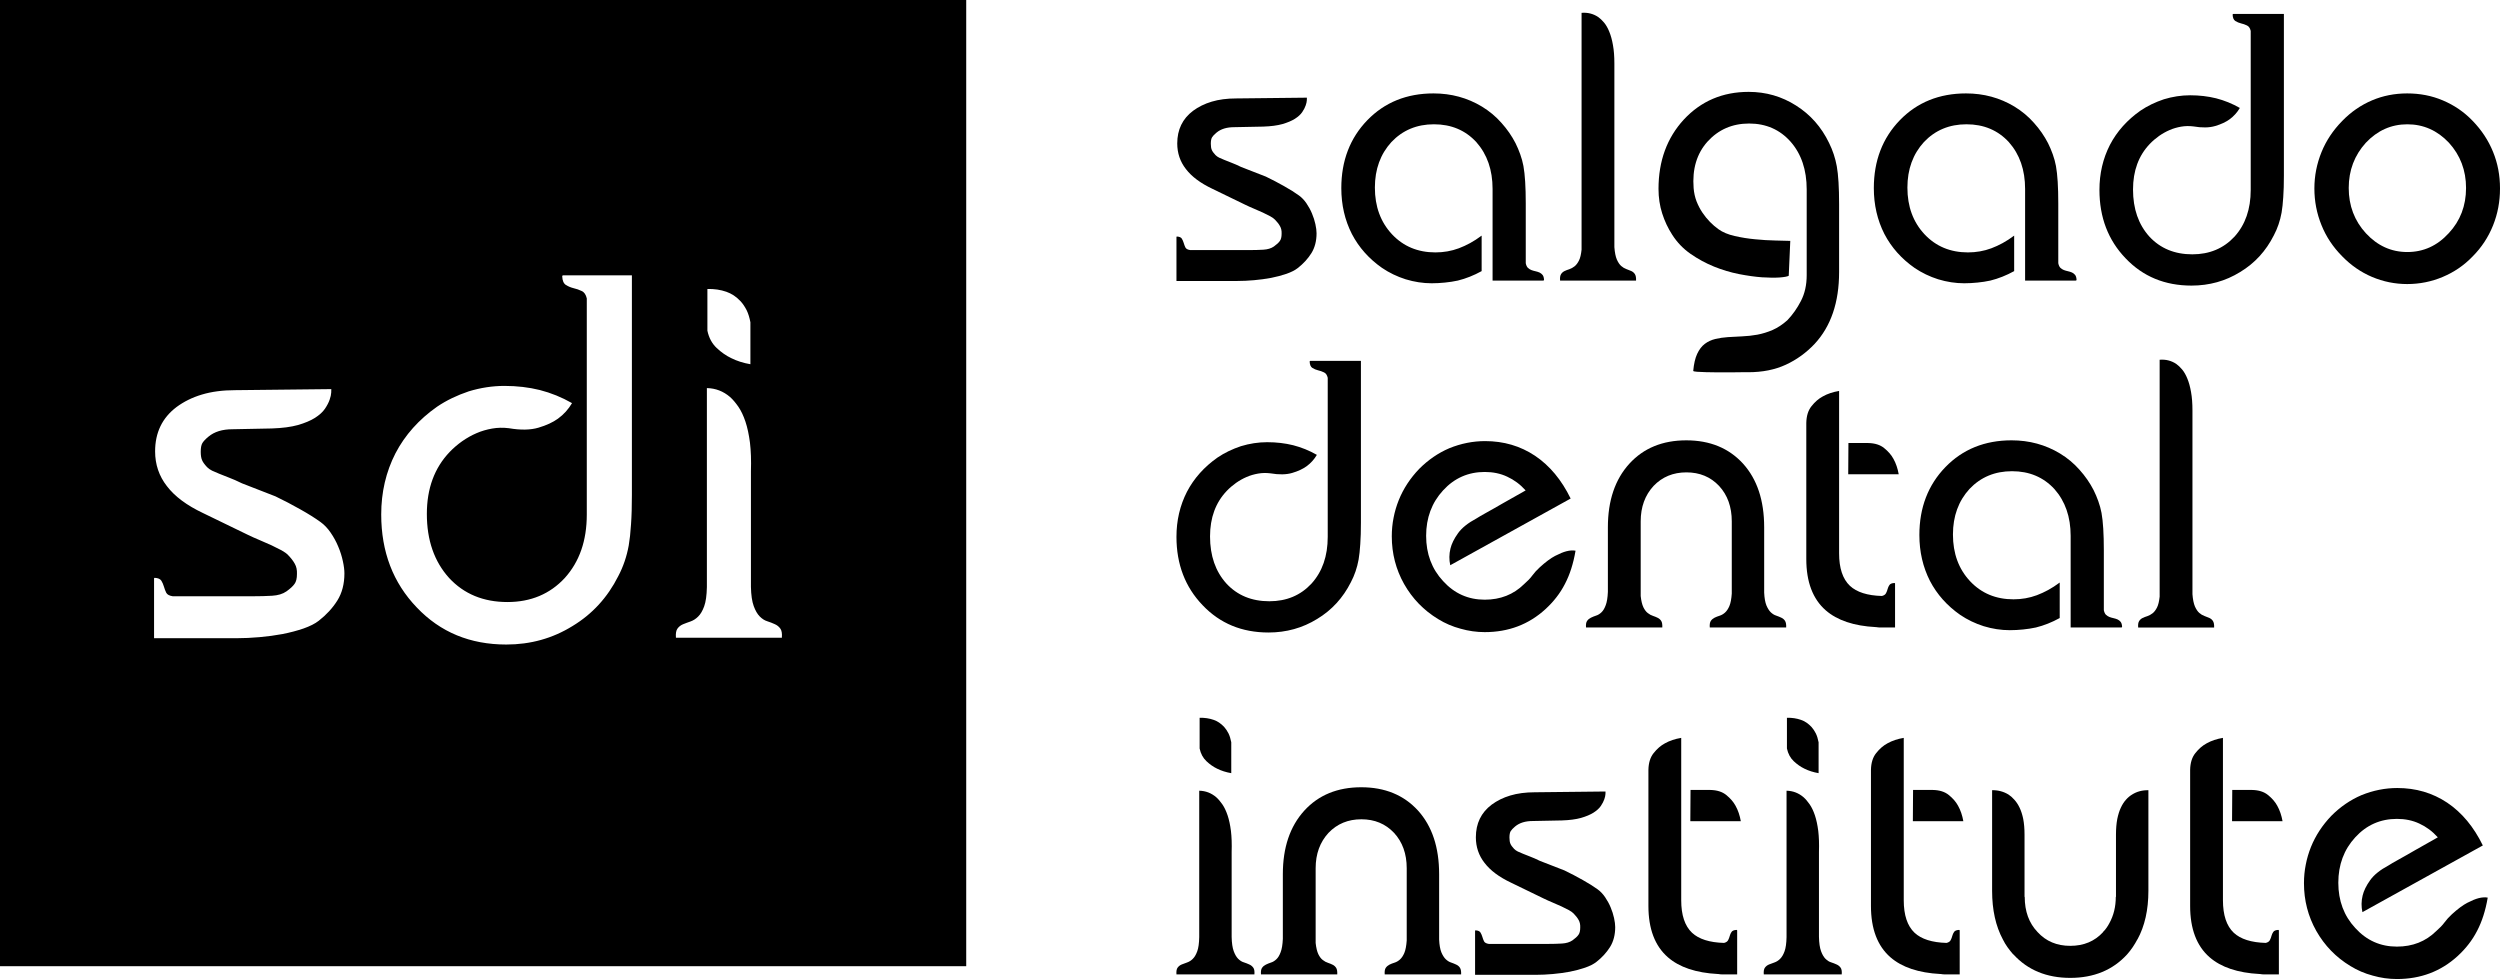
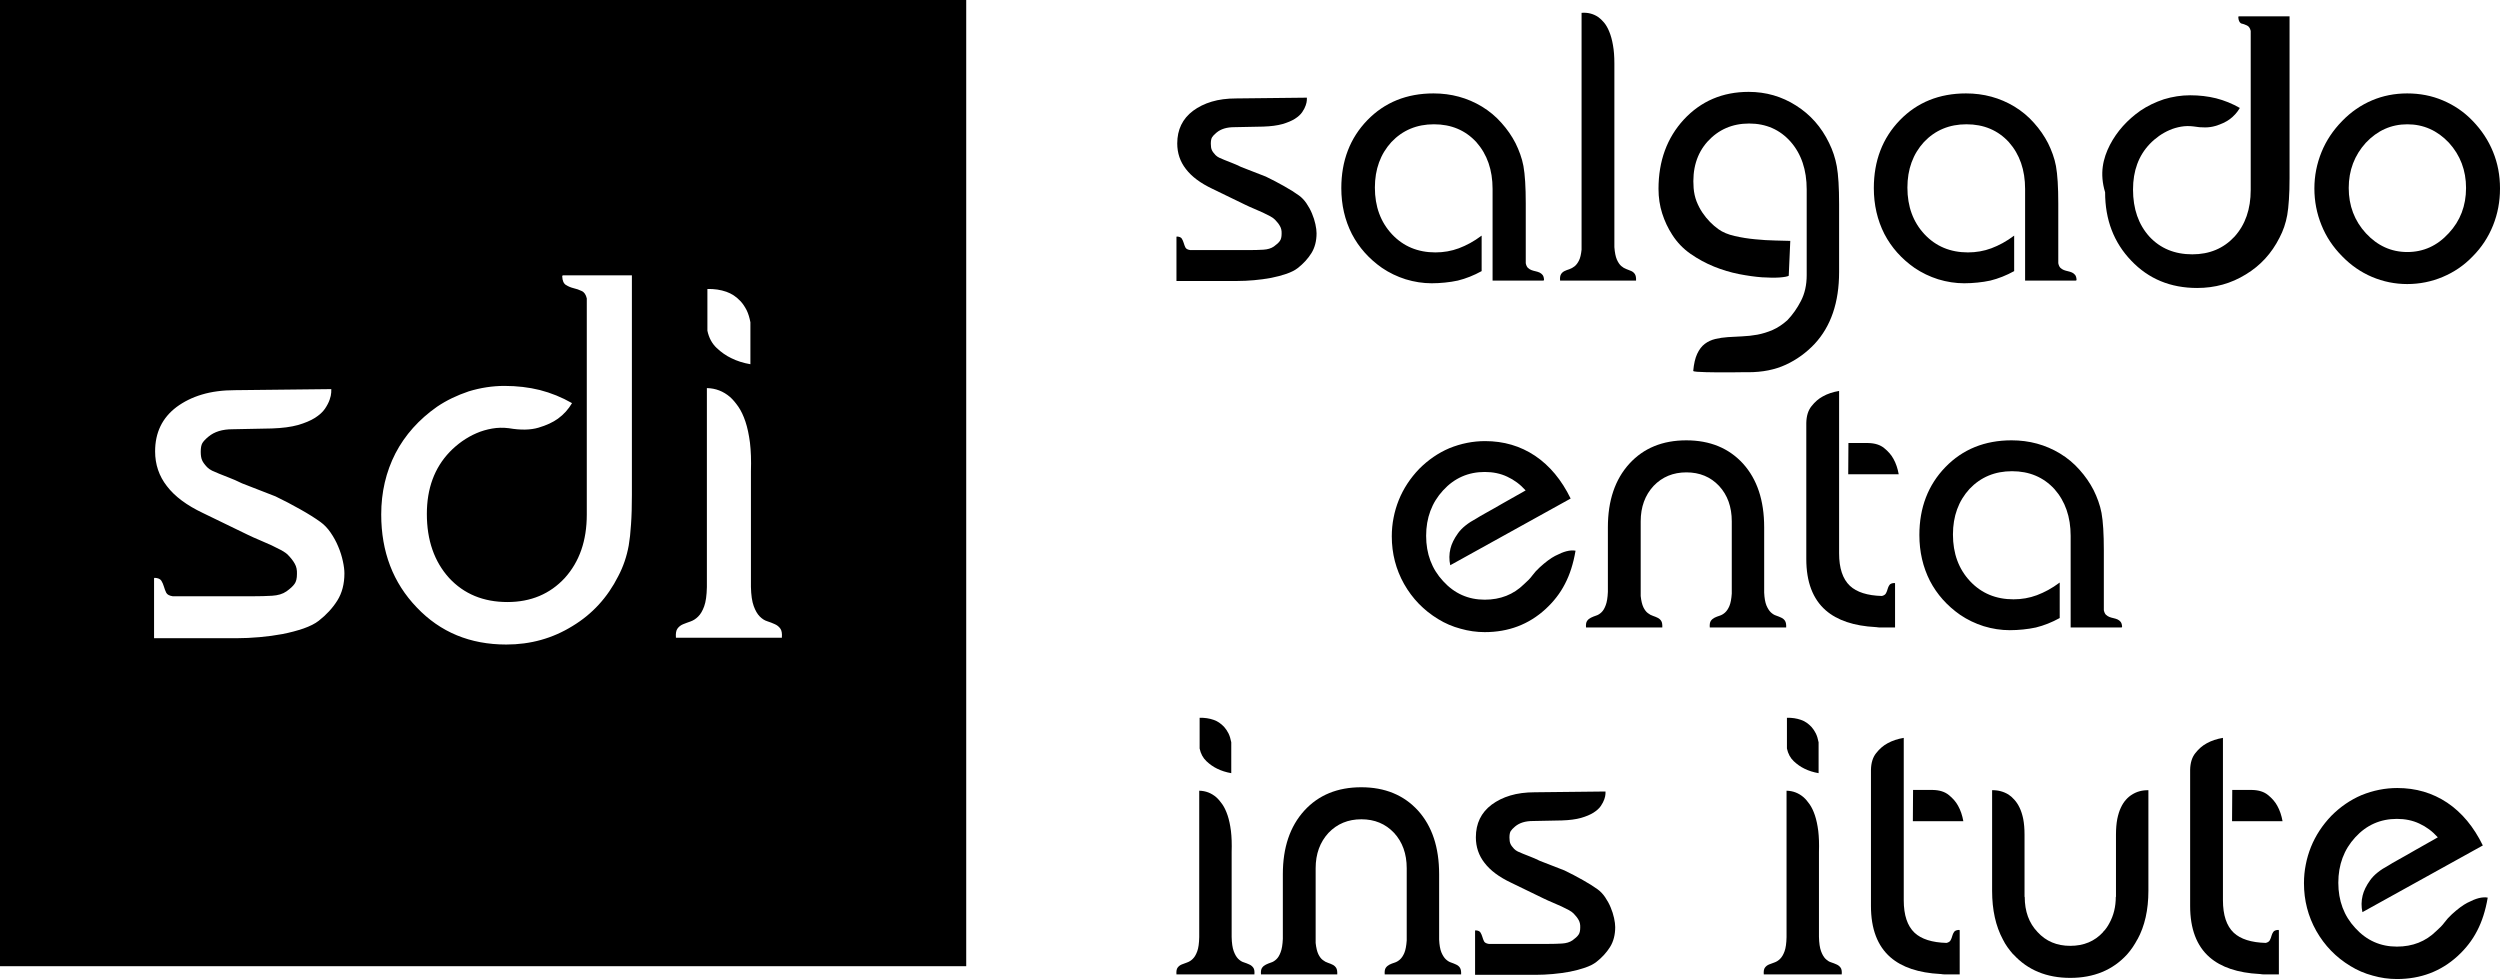
<svg xmlns="http://www.w3.org/2000/svg" version="1.1" id="Capa_1" x="0px" y="0px" width="320px" height="125.316px" viewBox="0 0 320 125.316" enable-background="new 0 0 320 125.316" xml:space="preserve">
  <g>
    <g>
      <path d="M150.587,35.964v-5.615c0-0.049,0.017-0.074,0.058-0.074c0.321,0.017,0.527,0.107,0.634,0.28    c0.098,0.165,0.181,0.354,0.238,0.551c0.058,0.206,0.131,0.395,0.214,0.568c0.091,0.181,0.296,0.288,0.617,0.337h7.525    c0.674,0,1.284-0.017,1.836-0.05c0.543-0.033,0.996-0.165,1.35-0.411c0.354-0.255,0.609-0.486,0.757-0.7    c0.156-0.206,0.231-0.519,0.231-0.938c0.016-0.371-0.049-0.691-0.206-0.963c-0.148-0.271-0.362-0.543-0.635-0.823    c-0.131-0.14-0.337-0.288-0.617-0.444c-0.28-0.148-0.593-0.305-0.938-0.47c-0.346-0.156-0.725-0.321-1.128-0.494    c-0.395-0.165-0.782-0.337-1.152-0.519l-4.173-2.025c-1.531-0.725-2.66-1.564-3.4-2.535c-0.741-0.947-1.111-2.042-1.111-3.277    c0-1.77,0.675-3.161,2.017-4.174c0.691-0.51,1.481-0.905,2.396-1.177c0.905-0.272,1.951-0.411,3.136-0.411l9.047-0.099    c0,0.033,0,0.14-0.008,0.321c-0.008,0.189-0.057,0.411-0.148,0.675s-0.239,0.552-0.444,0.856    c-0.206,0.305-0.527,0.592-0.939,0.856c-0.419,0.263-0.955,0.485-1.605,0.675c-0.65,0.181-1.466,0.288-2.454,0.321l-3.712,0.074    c-0.946,0-1.704,0.23-2.264,0.7c-0.271,0.222-0.461,0.428-0.568,0.601c-0.107,0.181-0.156,0.453-0.156,0.823    c0,0.338,0.041,0.601,0.123,0.783c0.074,0.189,0.239,0.411,0.478,0.666c0.131,0.132,0.288,0.239,0.469,0.33    c0.189,0.082,0.412,0.181,0.667,0.288c0.255,0.107,0.56,0.222,0.913,0.362c0.354,0.132,0.766,0.313,1.235,0.543l3.153,1.227    c0.806,0.387,1.588,0.799,2.346,1.227c0.749,0.42,1.392,0.823,1.901,1.194c0.354,0.255,0.675,0.593,0.956,1.004    c0.279,0.411,0.518,0.84,0.708,1.301c0.197,0.461,0.337,0.914,0.437,1.367c0.099,0.453,0.148,0.839,0.148,1.16    c0,0.997-0.223,1.853-0.667,2.561c-0.445,0.708-1.029,1.342-1.746,1.901c-0.354,0.28-0.839,0.519-1.441,0.733    c-0.601,0.206-1.259,0.379-1.958,0.518c-0.708,0.132-1.441,0.231-2.19,0.297c-0.75,0.066-1.449,0.099-2.107,0.099h-5.384H150.587z    " />
      <path d="M195.297,33.691c0.049,0.255,0.14,0.453,0.264,0.584c0.131,0.124,0.279,0.223,0.444,0.288    c0.173,0.066,0.346,0.115,0.535,0.156c0.182,0.042,0.354,0.091,0.519,0.165c0.156,0.074,0.288,0.181,0.395,0.313    c0.108,0.139,0.165,0.346,0.182,0.617c0,0.066-0.033,0.099-0.099,0.099h-6.462h-0.025V24.183c0-2.428-0.691-4.421-2.074-5.985    c-1.4-1.523-3.211-2.289-5.433-2.289c-2.19,0-4.001,0.758-5.434,2.264c-1.416,1.548-2.124,3.491-2.124,5.837    c0,2.428,0.733,4.42,2.198,5.985c1.449,1.54,3.301,2.313,5.548,2.313c1.045,0,2.05-0.173,2.997-0.527    c0.486-0.181,0.963-0.403,1.449-0.667c0.485-0.263,0.972-0.584,1.473-0.955v4.544c-0.996,0.551-2.017,0.955-3.045,1.21    c-0.527,0.116-1.079,0.198-1.639,0.255c-0.568,0.058-1.136,0.091-1.712,0.091c-1.111,0-2.223-0.173-3.334-0.511    c-1.095-0.346-2.091-0.832-2.997-1.44c-1.687-1.177-2.98-2.626-3.885-4.363c-0.898-1.77-1.35-3.721-1.35-5.861    c0-3.507,1.111-6.405,3.333-8.702c2.214-2.28,5.039-3.425,8.471-3.425c2.264,0,4.331,0.56,6.199,1.688    c0.931,0.568,1.77,1.259,2.494,2.083c0.733,0.814,1.334,1.688,1.803,2.601c0.222,0.453,0.428,0.923,0.601,1.417    c0.181,0.494,0.312,0.996,0.411,1.506c0.198,1.095,0.297,2.692,0.297,4.783V33.691z" />
      <path d="M206.641,31.642c0.05,0.675,0.156,1.202,0.313,1.573c0.165,0.37,0.346,0.642,0.56,0.832    c0.206,0.181,0.428,0.312,0.659,0.395c0.23,0.082,0.444,0.165,0.642,0.255c0.189,0.09,0.346,0.222,0.453,0.395    c0.115,0.182,0.164,0.453,0.147,0.823h-4.767c-0.609,0-1.201,0-1.778,0s-1.095,0-1.548,0c-0.461,0-0.839,0-1.136,0    c-0.297,0-0.461,0-0.495,0c-0.032-0.37,0.009-0.642,0.124-0.823c0.107-0.173,0.255-0.305,0.444-0.395    c0.181-0.09,0.387-0.165,0.618-0.239c0.222-0.074,0.444-0.198,0.659-0.362c0.222-0.173,0.403-0.42,0.568-0.741    c0.165-0.321,0.272-0.782,0.337-1.392V1.644c0.783-0.066,1.491,0.115,2.116,0.527c0.255,0.181,0.511,0.419,0.766,0.724    s0.478,0.7,0.667,1.169c0.197,0.477,0.354,1.045,0.469,1.712c0.123,0.667,0.181,1.458,0.181,2.354V31.642z" />
      <path d="M235.405,34.819c0,3.885-1.046,6.957-3.145,9.212c-1.062,1.12-2.28,2.008-3.672,2.651    c-1.383,0.642-2.988,0.963-4.815,0.963c-0.19,0-0.495,0-0.898,0c-0.411,0-0.872,0.008-1.383,0.017    c-0.51,0.008-1.045,0.008-1.597,0c-0.551-0.008-1.062-0.017-1.515-0.024c-0.461-0.008-0.84-0.025-1.145-0.05    c-0.305-0.024-0.469-0.057-0.502-0.107c0.083-0.906,0.247-1.63,0.502-2.181c0.264-0.561,0.585-0.988,0.98-1.284    c0.387-0.297,0.84-0.502,1.342-0.626c0.511-0.124,1.045-0.198,1.622-0.239c0.576-0.041,1.185-0.073,1.828-0.098    c0.642-0.025,1.292-0.099,1.934-0.214c0.651-0.124,1.301-0.321,1.952-0.601c0.65-0.288,1.275-0.7,1.885-1.244    c0.675-0.708,1.26-1.531,1.746-2.478c0.485-0.938,0.733-2.034,0.733-3.293V24.249c0-2.502-0.684-4.536-2.05-6.1    c-1.375-1.556-3.153-2.338-5.319-2.338c-2.148,0-3.927,0.774-5.326,2.313c-1.375,1.531-1.968,3.515-1.778,5.96    c0.048,0.592,0.172,1.152,0.37,1.68c0.206,0.518,0.453,1.004,0.749,1.44c0.297,0.445,0.626,0.848,0.98,1.21    s0.716,0.667,1.086,0.93c0.527,0.378,1.218,0.675,2.075,0.865c0.848,0.197,1.729,0.337,2.626,0.419    c0.896,0.091,1.753,0.14,2.568,0.156c0.815,0.017,1.448,0.034,1.918,0.05l-0.197,4.462c-0.156,0.099-0.544,0.172-1.169,0.222    c-0.618,0.041-1.375,0.033-2.264-0.024c-0.89-0.066-1.877-0.206-2.939-0.412c-1.07-0.214-2.131-0.527-3.185-0.955    c-1.054-0.428-2.059-0.972-3.005-1.63c-0.947-0.658-1.729-1.473-2.355-2.453c-0.543-0.84-0.971-1.745-1.284-2.733    c-0.312-0.979-0.469-2.025-0.469-3.128c0-3.573,1.079-6.528,3.243-8.883c2.198-2.362,4.964-3.54,8.299-3.54    c2.215,0,4.231,0.584,6.059,1.746c1.828,1.152,3.243,2.741,4.231,4.791c0.469,0.946,0.798,1.942,0.988,2.988    c0.197,1.095,0.296,2.708,0.296,4.849V34.819z" />
      <path d="M263.461,33.691c0.048,0.255,0.14,0.453,0.263,0.584c0.132,0.124,0.28,0.223,0.445,0.288    c0.172,0.066,0.346,0.115,0.535,0.156c0.181,0.042,0.354,0.091,0.519,0.165c0.156,0.074,0.288,0.181,0.395,0.313    c0.107,0.139,0.165,0.346,0.181,0.617c0,0.066-0.033,0.099-0.099,0.099h-6.462h-0.025V24.183c0-2.428-0.691-4.421-2.074-5.985    c-1.399-1.523-3.211-2.289-5.434-2.289c-2.189,0-4.001,0.758-5.433,2.264c-1.416,1.548-2.124,3.491-2.124,5.837    c0,2.428,0.732,4.42,2.197,5.985c1.449,1.54,3.302,2.313,5.549,2.313c1.046,0,2.05-0.173,2.997-0.527    c0.486-0.181,0.963-0.403,1.449-0.667c0.485-0.263,0.971-0.584,1.473-0.955v4.544c-0.996,0.551-2.017,0.955-3.046,1.21    c-0.526,0.116-1.078,0.198-1.638,0.255c-0.568,0.058-1.136,0.091-1.712,0.091c-1.112,0-2.223-0.173-3.335-0.511    c-1.094-0.346-2.09-0.832-2.996-1.44c-1.688-1.177-2.98-2.626-3.886-4.363c-0.897-1.77-1.35-3.721-1.35-5.861    c0-3.507,1.111-6.405,3.333-8.702c2.215-2.28,5.039-3.425,8.471-3.425c2.264,0,4.33,0.56,6.199,1.688    c0.93,0.568,1.77,1.259,2.494,2.083c0.733,0.814,1.333,1.688,1.803,2.601c0.223,0.453,0.428,0.923,0.602,1.417    c0.181,0.494,0.312,0.996,0.411,1.506c0.198,1.095,0.297,2.692,0.297,4.783V33.691z" />
-       <path d="M270.071,18.544c0.897-1.721,2.206-3.186,3.918-4.388c0.889-0.601,1.885-1.078,2.989-1.449    c1.111-0.337,2.231-0.511,3.358-0.511c1.186,0,2.297,0.132,3.326,0.387c1.062,0.272,2.075,0.684,3.038,1.235    c-0.337,0.576-0.782,1.07-1.326,1.465c-0.469,0.337-1.078,0.625-1.835,0.848c-0.749,0.223-1.688,0.239-2.791,0.049    c-0.535-0.065-1.054-0.057-1.573,0.033c-0.511,0.09-1.004,0.23-1.473,0.437c-0.461,0.197-0.914,0.452-1.35,0.757    c-0.428,0.305-0.824,0.643-1.177,1.013c-1.433,1.498-2.148,3.441-2.148,5.836c0,2.478,0.699,4.486,2.099,6.034    c1.399,1.506,3.227,2.264,5.491,2.264c2.206,0,4.001-0.758,5.4-2.264c1.383-1.531,2.074-3.515,2.074-5.977V3.957    c-0.083-0.354-0.239-0.593-0.486-0.7c-0.238-0.116-0.493-0.206-0.757-0.264c-0.263-0.066-0.502-0.165-0.725-0.305    c-0.214-0.14-0.329-0.403-0.346-0.806c0-0.066,0.033-0.1,0.09-0.1h6.471v3.162v17.527c0,1.062-0.024,1.983-0.082,2.774    c-0.05,0.79-0.124,1.449-0.214,1.976c-0.189,1.045-0.519,2.008-0.988,2.897c-1.013,2.009-2.445,3.573-4.313,4.701    c-1.877,1.161-3.952,1.737-6.232,1.737c-3.408,0-6.215-1.161-8.43-3.49c-2.231-2.321-3.35-5.235-3.35-8.759    C268.729,22.216,269.174,20.297,270.071,18.544" />
+       <path d="M270.071,18.544c0.897-1.721,2.206-3.186,3.918-4.388c0.889-0.601,1.885-1.078,2.989-1.449    c1.111-0.337,2.231-0.511,3.358-0.511c1.186,0,2.297,0.132,3.326,0.387c1.062,0.272,2.075,0.684,3.038,1.235    c-0.337,0.576-0.782,1.07-1.326,1.465c-0.469,0.337-1.078,0.625-1.835,0.848c-0.749,0.223-1.688,0.239-2.791,0.049    c-0.535-0.065-1.054-0.057-1.573,0.033c-0.511,0.09-1.004,0.23-1.473,0.437c-0.461,0.197-0.914,0.452-1.35,0.757    c-0.428,0.305-0.824,0.643-1.177,1.013c-1.433,1.498-2.148,3.441-2.148,5.836c0,2.478,0.699,4.486,2.099,6.034    c1.399,1.506,3.227,2.264,5.491,2.264c2.206,0,4.001-0.758,5.4-2.264c1.383-1.531,2.074-3.515,2.074-5.977V3.957    c-0.083-0.354-0.239-0.593-0.486-0.7c-0.238-0.116-0.493-0.206-0.757-0.264c-0.214-0.14-0.329-0.403-0.346-0.806c0-0.066,0.033-0.1,0.09-0.1h6.471v3.162v17.527c0,1.062-0.024,1.983-0.082,2.774    c-0.05,0.79-0.124,1.449-0.214,1.976c-0.189,1.045-0.519,2.008-0.988,2.897c-1.013,2.009-2.445,3.573-4.313,4.701    c-1.877,1.161-3.952,1.737-6.232,1.737c-3.408,0-6.215-1.161-8.43-3.49c-2.231-2.321-3.35-5.235-3.35-8.759    C268.729,22.216,269.174,20.297,270.071,18.544" />
      <path d="M300.637,24.06c0,2.264,0.733,4.199,2.19,5.788c1.482,1.605,3.252,2.412,5.31,2.412c2.066,0,3.837-0.806,5.302-2.412    c1.474-1.573,2.215-3.507,2.215-5.788c0-2.247-0.732-4.182-2.189-5.787c-1.482-1.573-3.261-2.363-5.327-2.363    c-2.058,0-3.828,0.79-5.31,2.363C301.37,19.878,300.637,21.812,300.637,24.06 M296.241,24.125c0-1.613,0.305-3.161,0.914-4.66    c0.592-1.465,1.481-2.791,2.65-3.984c1.128-1.161,2.396-2.033,3.812-2.634c1.392-0.593,2.898-0.89,4.503-0.89    c1.639,0,3.154,0.296,4.553,0.89c1.466,0.617,2.741,1.49,3.836,2.634c1.137,1.177,2.009,2.495,2.602,3.96    c0.594,1.449,0.89,3.004,0.89,4.684c0,1.671-0.296,3.244-0.89,4.726c-0.608,1.515-1.481,2.832-2.602,3.96    c-1.095,1.144-2.37,2.017-3.836,2.634c-1.44,0.609-2.963,0.914-4.553,0.914c-1.555,0-3.062-0.305-4.503-0.914    c-1.416-0.602-2.683-1.474-3.812-2.634c-1.169-1.178-2.058-2.503-2.65-3.984C296.546,27.336,296.241,25.764,296.241,24.125z" />
-       <path d="M151.93,62.949c0.897-1.721,2.207-3.187,3.918-4.388c0.889-0.601,1.885-1.079,2.988-1.449    c1.112-0.338,2.231-0.511,3.359-0.511c1.185,0,2.297,0.132,3.326,0.387c1.062,0.272,2.075,0.683,3.038,1.235    c-0.337,0.576-0.782,1.07-1.326,1.465c-0.469,0.337-1.078,0.626-1.835,0.848c-0.75,0.222-1.688,0.239-2.791,0.05    c-0.535-0.066-1.053-0.058-1.572,0.033c-0.511,0.09-1.004,0.23-1.474,0.436c-0.461,0.198-0.914,0.453-1.35,0.758    c-0.428,0.305-0.823,0.642-1.177,1.013c-1.433,1.498-2.149,3.441-2.149,5.837c0,2.478,0.7,4.486,2.099,6.034    c1.399,1.507,3.227,2.264,5.491,2.264c2.206,0,4.001-0.757,5.4-2.264c1.383-1.531,2.074-3.516,2.074-5.977V48.361    c-0.082-0.354-0.238-0.592-0.485-0.699c-0.239-0.115-0.494-0.206-0.757-0.264c-0.263-0.065-0.502-0.165-0.725-0.304    c-0.213-0.14-0.329-0.403-0.345-0.807c0-0.065,0.032-0.099,0.09-0.099h6.471v3.161v17.526c0,1.062-0.025,1.984-0.083,2.774    c-0.05,0.791-0.124,1.449-0.214,1.976c-0.189,1.046-0.519,2.009-0.988,2.898c-1.012,2.008-2.445,3.573-4.313,4.701    c-1.877,1.16-3.952,1.737-6.232,1.737c-3.408,0-6.215-1.161-8.43-3.491c-2.23-2.321-3.351-5.235-3.351-8.759    C150.587,66.621,151.032,64.703,151.93,62.949" />
      <path d="M197.092,72.614c0.741-0.675,1.391-1.161,1.959-1.457c0.576-0.297,1.054-0.494,1.441-0.593    c0.444-0.115,0.839-0.139,1.177-0.074c-0.14,0.84-0.329,1.605-0.551,2.305c-0.222,0.7-0.494,1.35-0.807,1.951    c-0.313,0.609-0.675,1.177-1.087,1.704c-0.412,0.535-0.881,1.038-1.408,1.523c-2.141,1.96-4.734,2.939-7.771,2.939    c-1.045,0-2.075-0.147-3.088-0.436c-1.028-0.272-1.984-0.683-2.864-1.227c-1.852-1.12-3.309-2.626-4.372-4.503    c-1.045-1.86-1.572-3.894-1.572-6.092c0-0.823,0.074-1.613,0.23-2.387c0.148-0.774,0.371-1.523,0.667-2.264    c0.593-1.465,1.465-2.791,2.601-3.977c1.145-1.152,2.437-2.042,3.861-2.651c1.498-0.609,3.029-0.914,4.585-0.914    c2.379,0,4.512,0.625,6.389,1.877c1.885,1.268,3.4,3.095,4.561,5.475l-15.411,8.537c-0.157-0.708-0.148-1.416,0.024-2.125    c0.148-0.609,0.461-1.259,0.956-1.951c0.485-0.691,1.284-1.333,2.396-1.926c0.082-0.049,0.23-0.139,0.444-0.271    c0.223-0.124,0.486-0.28,0.799-0.453c0.312-0.182,0.659-0.371,1.029-0.577c0.371-0.213,0.732-0.419,1.103-0.634    c0.889-0.493,1.852-1.045,2.898-1.638c-0.692-0.774-1.482-1.358-2.363-1.762c-0.856-0.404-1.811-0.601-2.873-0.601    c-2.108,0-3.886,0.782-5.327,2.354c-1.449,1.572-2.173,3.515-2.173,5.819c0,2.306,0.724,4.24,2.173,5.796    c1.441,1.589,3.219,2.379,5.327,2.379c2.008,0,3.68-0.659,5.021-1.976c0.444-0.387,0.807-0.757,1.07-1.119    S196.722,72.952,197.092,72.614" />
      <path d="M203.011,80.319c-0.033-0.404,0.017-0.684,0.148-0.856c0.124-0.173,0.289-0.305,0.477-0.396    c0.198-0.099,0.42-0.189,0.667-0.271c0.247-0.074,0.478-0.222,0.684-0.42c0.214-0.197,0.395-0.502,0.543-0.906    c0.156-0.403,0.247-0.971,0.279-1.712v-8.273c0-3.408,0.914-6.117,2.75-8.133c1.82-1.992,4.249-2.989,7.286-2.989    c3.03,0,5.45,0.997,7.269,2.989c1.803,2,2.7,4.708,2.7,8.133v8.372c0.033,0.708,0.132,1.251,0.289,1.639    c0.165,0.387,0.354,0.683,0.56,0.88c0.214,0.198,0.436,0.346,0.684,0.42c0.238,0.082,0.46,0.172,0.667,0.271    c0.197,0.091,0.362,0.23,0.469,0.404c0.116,0.181,0.165,0.461,0.148,0.848h-4.305h-5.474c-0.033-0.387,0.017-0.667,0.131-0.84    c0.124-0.182,0.288-0.313,0.478-0.412c0.197-0.099,0.411-0.181,0.65-0.255s0.469-0.206,0.684-0.395    c0.222-0.198,0.411-0.478,0.568-0.848c0.156-0.371,0.255-0.897,0.304-1.588v-9.253c0-1.844-0.543-3.359-1.622-4.528    c-1.095-1.161-2.486-1.737-4.182-1.737c-1.696,0-3.096,0.577-4.207,1.737c-1.095,1.186-1.647,2.7-1.647,4.528v9.566    c0.066,0.609,0.181,1.086,0.338,1.424c0.165,0.337,0.354,0.593,0.576,0.757c0.214,0.173,0.436,0.288,0.667,0.362    c0.222,0.074,0.428,0.156,0.617,0.255c0.181,0.09,0.329,0.23,0.437,0.403c0.107,0.181,0.147,0.453,0.131,0.824H203.011z" />
      <path d="M242.493,74.622c0.05,0.017,0.074,0.042,0.074,0.074v5.598v0.025h-1.399c-0.181,0-0.346,0-0.511,0    c-0.157,0-0.329-0.017-0.51-0.05h-0.05c-2.799-0.148-4.931-0.864-6.405-2.148c-1.654-1.449-2.486-3.63-2.486-6.561V55.177v-0.099    v-0.938c0.017-0.898,0.239-1.622,0.675-2.157c0.428-0.543,0.905-0.956,1.441-1.243c0.6-0.338,1.3-0.568,2.083-0.7v5.746v1.038    v14.003c0,1.901,0.461,3.285,1.383,4.157c0.872,0.815,2.238,1.251,4.099,1.301c0.264-0.066,0.437-0.182,0.527-0.363    c0.09-0.173,0.156-0.354,0.206-0.543c0.049-0.181,0.124-0.354,0.231-0.501C241.958,74.721,242.172,74.639,242.493,74.622     M236.599,56.708h0.502c0.305,0,0.602,0,0.898,0h1.127c0.856,0.017,1.54,0.231,2.05,0.651c0.519,0.419,0.914,0.873,1.186,1.375    c0.321,0.576,0.543,1.235,0.674,1.976h-5.475h-0.988L236.599,56.708z" />
      <path d="M269.289,78.097c0.05,0.255,0.14,0.453,0.263,0.584c0.132,0.124,0.28,0.222,0.444,0.288    c0.174,0.066,0.346,0.115,0.536,0.156c0.181,0.042,0.354,0.091,0.519,0.165c0.156,0.074,0.288,0.181,0.395,0.312    c0.107,0.14,0.165,0.346,0.182,0.617c0,0.066-0.034,0.1-0.099,0.1h-6.462h-0.024V68.587c0-2.428-0.691-4.42-2.075-5.984    c-1.399-1.522-3.211-2.288-5.433-2.288c-2.19,0-4.001,0.757-5.434,2.264c-1.416,1.547-2.124,3.491-2.124,5.836    c0,2.429,0.732,4.421,2.198,5.985c1.448,1.54,3.301,2.313,5.548,2.313c1.045,0,2.05-0.173,2.997-0.527    c0.485-0.182,0.963-0.404,1.449-0.667c0.485-0.263,0.972-0.584,1.474-0.955v4.544c-0.996,0.552-2.017,0.955-3.046,1.21    c-0.526,0.115-1.078,0.197-1.638,0.255c-0.568,0.058-1.136,0.09-1.712,0.09c-1.111,0-2.223-0.172-3.334-0.51    c-1.095-0.346-2.091-0.832-2.997-1.441c-1.688-1.177-2.98-2.626-3.886-4.363c-0.897-1.77-1.35-3.721-1.35-5.861    c0-3.507,1.111-6.404,3.334-8.701c2.214-2.281,5.039-3.425,8.472-3.425c2.263,0,4.33,0.56,6.199,1.688    c0.93,0.568,1.77,1.259,2.494,2.083c0.732,0.815,1.334,1.688,1.803,2.602c0.222,0.453,0.428,0.922,0.601,1.416    c0.181,0.494,0.313,0.996,0.412,1.506c0.198,1.095,0.296,2.692,0.296,4.783V78.097z" />
-       <path d="M280.633,76.046c0.05,0.675,0.157,1.202,0.313,1.572c0.165,0.37,0.346,0.643,0.56,0.832    c0.206,0.182,0.428,0.312,0.659,0.395c0.23,0.082,0.444,0.165,0.642,0.256c0.19,0.09,0.346,0.222,0.453,0.395    c0.115,0.181,0.165,0.453,0.148,0.824h-4.766c-0.609,0-1.202,0-1.778,0c-0.577,0-1.096,0-1.547,0c-0.461,0-0.84,0-1.136,0    c-0.297,0-0.461,0-0.495,0c-0.032-0.371,0.009-0.643,0.124-0.824c0.107-0.172,0.255-0.304,0.444-0.395    c0.181-0.091,0.387-0.165,0.618-0.239c0.222-0.074,0.444-0.198,0.658-0.362c0.222-0.172,0.404-0.42,0.568-0.741    s0.271-0.782,0.337-1.392V46.048c0.782-0.066,1.49,0.116,2.116,0.527c0.255,0.182,0.511,0.42,0.766,0.725    c0.255,0.305,0.478,0.7,0.667,1.169c0.198,0.478,0.354,1.046,0.469,1.712c0.123,0.667,0.181,1.457,0.181,2.354V76.046z" />
      <path d="M157.602,98.965c-0.667-0.115-1.268-0.305-1.811-0.576c-0.478-0.23-0.931-0.544-1.366-0.955    c-0.437-0.412-0.733-0.955-0.873-1.63v-3.928c0.65-0.016,1.243,0.075,1.786,0.264c0.24,0.082,0.47,0.198,0.7,0.345    c0.23,0.157,0.453,0.346,0.658,0.568c0.206,0.23,0.387,0.502,0.552,0.824c0.156,0.321,0.272,0.699,0.354,1.135v0.239V98.965z     M157.651,119.924c0.016,0.79,0.106,1.392,0.263,1.82c0.156,0.428,0.346,0.757,0.568,0.979c0.222,0.222,0.46,0.379,0.716,0.453    c0.255,0.082,0.486,0.172,0.7,0.271c0.214,0.09,0.387,0.229,0.519,0.411c0.131,0.173,0.181,0.461,0.148,0.865h-9.978    c-0.033-0.404,0.017-0.692,0.148-0.865c0.132-0.182,0.305-0.312,0.519-0.403c0.214-0.09,0.453-0.173,0.708-0.264    c0.255-0.09,0.494-0.238,0.717-0.461c0.222-0.214,0.411-0.535,0.568-0.963c0.156-0.428,0.238-1.029,0.254-1.819v-18.737    c0.824,0.017,1.548,0.296,2.182,0.839c0.272,0.239,0.527,0.552,0.782,0.914c0.255,0.371,0.477,0.84,0.667,1.4    c0.189,0.568,0.33,1.227,0.428,1.992c0.091,0.766,0.124,1.663,0.091,2.692V119.924z" />
      <path d="M161.405,124.725c-0.033-0.404,0.016-0.684,0.148-0.856c0.123-0.174,0.288-0.305,0.477-0.396    c0.197-0.099,0.419-0.189,0.667-0.271c0.247-0.074,0.478-0.223,0.683-0.421c0.214-0.197,0.396-0.501,0.544-0.904    c0.156-0.404,0.247-0.972,0.28-1.713v-8.273c0-3.409,0.914-6.117,2.75-8.134c1.819-1.992,4.248-2.988,7.286-2.988    c3.029,0,5.45,0.996,7.269,2.988c1.803,2,2.7,4.709,2.7,8.134v8.373c0.033,0.707,0.131,1.251,0.288,1.638    c0.165,0.387,0.354,0.683,0.56,0.88c0.214,0.198,0.437,0.347,0.683,0.421c0.24,0.082,0.461,0.173,0.667,0.271    c0.198,0.091,0.363,0.23,0.469,0.403c0.116,0.181,0.165,0.461,0.148,0.849h-4.306h-5.474c-0.034-0.388,0.016-0.668,0.131-0.84    c0.124-0.182,0.289-0.313,0.477-0.412c0.198-0.099,0.412-0.182,0.651-0.255c0.239-0.074,0.469-0.206,0.684-0.396    c0.222-0.198,0.411-0.478,0.568-0.848c0.156-0.371,0.255-0.897,0.305-1.589v-9.253c0-1.844-0.544-3.359-1.622-4.527    c-1.095-1.161-2.486-1.738-4.183-1.738c-1.695,0-3.095,0.577-4.206,1.738c-1.095,1.185-1.646,2.7-1.646,4.527v9.566    c0.066,0.609,0.181,1.087,0.337,1.424c0.165,0.338,0.354,0.594,0.577,0.758c0.214,0.173,0.436,0.288,0.667,0.362    c0.222,0.074,0.428,0.156,0.617,0.255c0.181,0.091,0.329,0.23,0.436,0.403c0.107,0.181,0.148,0.453,0.132,0.824H161.405z" />
      <path d="M188.81,124.773v-5.614c0-0.049,0.017-0.074,0.058-0.074c0.321,0.016,0.527,0.107,0.635,0.28    c0.098,0.164,0.181,0.354,0.238,0.551c0.057,0.206,0.131,0.396,0.213,0.568c0.091,0.182,0.297,0.288,0.618,0.338h7.525    c0.674,0,1.284-0.017,1.835-0.05c0.543-0.033,0.996-0.165,1.35-0.411c0.354-0.256,0.609-0.486,0.757-0.7    c0.156-0.206,0.23-0.519,0.23-0.938c0.017-0.371-0.05-0.691-0.205-0.964c-0.148-0.271-0.363-0.543-0.635-0.822    c-0.131-0.14-0.337-0.289-0.617-0.445c-0.28-0.148-0.593-0.305-0.938-0.469c-0.346-0.156-0.725-0.321-1.127-0.494    c-0.396-0.165-0.783-0.337-1.153-0.518l-4.173-2.025c-1.531-0.724-2.659-1.564-3.4-2.536c-0.741-0.946-1.111-2.042-1.111-3.276    c0-1.77,0.675-3.161,2.017-4.174c0.691-0.51,1.482-0.906,2.396-1.177c0.906-0.272,1.952-0.412,3.137-0.412l9.047-0.099    c0,0.033,0,0.14-0.008,0.321c-0.008,0.189-0.058,0.412-0.148,0.675c-0.091,0.263-0.239,0.551-0.444,0.856    c-0.206,0.305-0.527,0.593-0.939,0.856c-0.419,0.263-0.955,0.486-1.605,0.675c-0.65,0.181-1.465,0.289-2.453,0.321l-3.712,0.074    c-0.947,0-1.704,0.23-2.264,0.7c-0.271,0.222-0.461,0.428-0.568,0.601c-0.107,0.181-0.156,0.453-0.156,0.824    c0,0.337,0.041,0.601,0.123,0.782c0.074,0.189,0.239,0.412,0.478,0.667c0.131,0.132,0.288,0.239,0.469,0.33    c0.189,0.082,0.412,0.181,0.667,0.288c0.256,0.106,0.561,0.223,0.914,0.362c0.354,0.132,0.766,0.312,1.235,0.544l3.153,1.226    c0.807,0.388,1.588,0.799,2.346,1.228c0.75,0.419,1.391,0.823,1.902,1.193c0.354,0.255,0.675,0.593,0.956,1.004    c0.279,0.412,0.518,0.84,0.708,1.3c0.197,0.461,0.337,0.914,0.437,1.367c0.099,0.453,0.148,0.839,0.148,1.161    c0,0.996-0.223,1.853-0.667,2.56c-0.445,0.708-1.029,1.343-1.746,1.902c-0.354,0.28-0.839,0.519-1.441,0.732    c-0.601,0.206-1.259,0.379-1.959,0.519c-0.708,0.132-1.44,0.23-2.19,0.297c-0.749,0.065-1.449,0.099-2.107,0.099h-5.384H188.81z" />
-       <path d="M222.282,119.027c0.05,0.016,0.075,0.042,0.075,0.074v5.598v0.025h-1.399c-0.181,0-0.346,0-0.511,0    c-0.156,0-0.329-0.018-0.51-0.05h-0.049c-2.799-0.148-4.931-0.864-6.404-2.149c-1.655-1.448-2.487-3.63-2.487-6.561V99.583v-0.099    v-0.938c0.017-0.897,0.239-1.622,0.675-2.157c0.429-0.543,0.906-0.955,1.441-1.243c0.6-0.337,1.301-0.568,2.083-0.699v5.746v1.038    v14.003c0,1.902,0.461,3.285,1.383,4.158c0.872,0.815,2.239,1.251,4.099,1.301c0.264-0.066,0.437-0.182,0.527-0.362    c0.09-0.173,0.157-0.354,0.206-0.544c0.05-0.181,0.124-0.354,0.23-0.502C221.748,119.126,221.961,119.043,222.282,119.027     M216.388,101.114h0.502c0.305,0,0.601,0,0.897,0h1.127c0.856,0.016,1.54,0.23,2.05,0.65c0.519,0.42,0.914,0.873,1.186,1.375    c0.321,0.576,0.543,1.235,0.675,1.975h-5.475h-0.988L216.388,101.114z" />
      <path d="M232.779,98.965c-0.667-0.115-1.268-0.305-1.811-0.576c-0.478-0.23-0.93-0.544-1.367-0.955    c-0.436-0.412-0.733-0.955-0.873-1.63v-3.928c0.651-0.016,1.244,0.075,1.787,0.264c0.238,0.082,0.469,0.198,0.7,0.345    c0.23,0.157,0.453,0.346,0.659,0.568c0.206,0.23,0.387,0.502,0.552,0.824c0.156,0.321,0.271,0.699,0.354,1.135v0.239V98.965z     M232.828,119.924c0.017,0.79,0.107,1.392,0.263,1.82c0.156,0.428,0.346,0.757,0.568,0.979c0.222,0.222,0.461,0.379,0.716,0.453    c0.255,0.082,0.486,0.172,0.7,0.271c0.214,0.09,0.387,0.229,0.519,0.411c0.131,0.173,0.181,0.461,0.147,0.865h-9.977    c-0.033-0.404,0.016-0.692,0.148-0.865c0.132-0.182,0.305-0.312,0.519-0.403c0.213-0.09,0.452-0.173,0.708-0.264    c0.255-0.09,0.493-0.238,0.716-0.461c0.222-0.214,0.411-0.535,0.568-0.963c0.156-0.428,0.239-1.029,0.255-1.819v-18.737    c0.823,0.017,1.547,0.296,2.181,0.839c0.272,0.239,0.527,0.552,0.783,0.914c0.255,0.371,0.478,0.84,0.667,1.4    c0.189,0.568,0.329,1.227,0.428,1.992c0.09,0.766,0.123,1.663,0.09,2.692V119.924z" />
      <path d="M250.767,119.027c0.049,0.016,0.074,0.042,0.074,0.074v5.598v0.025h-1.399c-0.181,0-0.346,0-0.51,0    c-0.157,0-0.329-0.018-0.51-0.05h-0.049c-2.799-0.148-4.931-0.864-6.405-2.149c-1.654-1.448-2.486-3.63-2.486-6.561V99.583v-0.099    v-0.938c0.017-0.897,0.239-1.622,0.675-2.157c0.428-0.543,0.906-0.955,1.44-1.243c0.602-0.337,1.301-0.568,2.083-0.699v5.746    v1.038v14.003c0,1.902,0.461,3.285,1.383,4.158c0.872,0.815,2.239,1.251,4.1,1.301c0.264-0.066,0.437-0.182,0.527-0.362    c0.091-0.173,0.156-0.354,0.206-0.544c0.05-0.181,0.123-0.354,0.23-0.502C250.231,119.126,250.445,119.043,250.767,119.027     M244.872,101.114h0.502c0.305,0,0.601,0,0.897,0h1.127c0.856,0.016,1.539,0.23,2.05,0.65c0.519,0.42,0.914,0.873,1.185,1.375    c0.322,0.576,0.544,1.235,0.675,1.975h-5.474h-0.988L244.872,101.114z" />
      <path d="M274.995,114.03c0,2.437-0.47,4.512-1.4,6.215v-0.024c-0.371,0.708-0.807,1.358-1.326,1.942    c-1.828,2.001-4.256,3.006-7.277,3.006c-3.021,0-5.45-1.005-7.277-3.006v-0.024l-0.024,0.024c-0.255-0.295-0.502-0.6-0.725-0.913    c-0.223-0.313-0.428-0.65-0.601-1.005c-0.914-1.703-1.375-3.778-1.375-6.215v-12.883c0.765-0.017,1.465,0.172,2.091,0.551    c0.255,0.165,0.502,0.379,0.749,0.658c0.248,0.272,0.479,0.609,0.675,1.021c0.198,0.411,0.354,0.897,0.469,1.457    c0.108,0.568,0.166,1.235,0.166,2.009v7.952h0.024c0,1.869,0.551,3.367,1.646,4.511c1.078,1.178,2.47,1.762,4.182,1.762    c1.729,0,3.129-0.584,4.207-1.762h-0.024c0.181-0.173,0.329-0.354,0.46-0.542c0.132-0.182,0.248-0.379,0.363-0.593    c0.551-0.997,0.823-2.116,0.823-3.375h0.024v-7.952c0-0.774,0.058-1.441,0.165-2.009c0.116-0.56,0.264-1.046,0.461-1.457    c0.19-0.412,0.412-0.75,0.659-1.021c0.247-0.279,0.51-0.493,0.782-0.658c0.601-0.379,1.301-0.568,2.083-0.551V114.03z" />
      <path d="M291.624,119.027c0.049,0.016,0.073,0.042,0.073,0.074v5.598v0.025h-1.399c-0.181,0-0.345,0-0.51,0    c-0.156,0-0.33-0.018-0.51-0.05h-0.05c-2.799-0.148-4.931-0.864-6.404-2.149c-1.655-1.448-2.486-3.63-2.486-6.561V99.583v-0.099    v-0.938c0.016-0.897,0.238-1.622,0.675-2.157c0.428-0.543,0.905-0.955,1.441-1.243c0.601-0.337,1.3-0.568,2.083-0.699v5.746v1.038    v14.003c0,1.902,0.46,3.285,1.383,4.158c0.873,0.815,2.239,1.251,4.1,1.301c0.263-0.066,0.436-0.182,0.526-0.362    c0.091-0.173,0.157-0.354,0.206-0.544c0.05-0.181,0.124-0.354,0.231-0.502C291.088,119.126,291.302,119.043,291.624,119.027     M285.729,101.114h0.502c0.305,0,0.601,0,0.898,0h1.127c0.856,0.016,1.54,0.23,2.049,0.65c0.519,0.42,0.914,0.873,1.186,1.375    c0.321,0.576,0.543,1.235,0.675,1.975h-5.475h-0.988L285.729,101.114z" />
      <path d="M313.851,117.019c0.741-0.675,1.391-1.161,1.959-1.457c0.576-0.297,1.055-0.494,1.441-0.593    c0.443-0.115,0.839-0.14,1.177-0.074c-0.14,0.839-0.329,1.605-0.552,2.305c-0.222,0.699-0.494,1.35-0.807,1.951    c-0.313,0.609-0.676,1.177-1.087,1.704c-0.411,0.535-0.88,1.037-1.407,1.523c-2.141,1.959-4.734,2.938-7.771,2.938    c-1.045,0-2.075-0.147-3.087-0.436c-1.029-0.272-1.984-0.684-2.865-1.228c-1.852-1.119-3.309-2.626-4.372-4.502    c-1.045-1.861-1.572-3.894-1.572-6.092c0-0.823,0.074-1.613,0.231-2.387c0.147-0.774,0.37-1.523,0.666-2.264    c0.593-1.465,1.465-2.791,2.601-3.977c1.145-1.152,2.437-2.041,3.862-2.65c1.498-0.609,3.029-0.914,4.585-0.914    c2.379,0,4.511,0.626,6.388,1.877c1.885,1.268,3.4,3.095,4.561,5.475l-15.411,8.537c-0.156-0.708-0.148-1.416,0.025-2.124    c0.147-0.609,0.46-1.26,0.954-1.951c0.486-0.691,1.285-1.333,2.396-1.926c0.083-0.05,0.23-0.14,0.444-0.272    c0.223-0.124,0.486-0.28,0.799-0.452c0.312-0.182,0.658-0.371,1.028-0.577c0.371-0.214,0.733-0.419,1.104-0.634    c0.889-0.494,1.853-1.046,2.898-1.639c-0.692-0.774-1.482-1.358-2.363-1.762c-0.855-0.403-1.811-0.601-2.873-0.601    c-2.108,0-3.886,0.783-5.326,2.355c-1.449,1.572-2.173,3.515-2.173,5.82s0.724,4.24,2.173,5.795    c1.44,1.589,3.218,2.379,5.326,2.379c2.008,0,3.68-0.658,5.021-1.975c0.444-0.387,0.807-0.758,1.07-1.119    C313.159,117.71,313.48,117.356,313.851,117.019" />
      <path fill-rule="evenodd" clip-rule="evenodd" d="M96.051,46.621c-0.906-0.157-1.723-0.414-2.461-0.784    c-0.649-0.313-1.264-0.738-1.857-1.297c-0.593-0.56-0.996-1.298-1.186-2.215v-5.336c0.884-0.022,1.689,0.101,2.428,0.358    c0.324,0.112,0.637,0.268,0.951,0.47c0.313,0.212,0.615,0.47,0.895,0.772c0.28,0.313,0.526,0.682,0.75,1.119    c0.213,0.437,0.369,0.951,0.481,1.543v0.325V46.621z M96.118,75.104c0.022,1.074,0.145,1.89,0.358,2.472    c0.212,0.582,0.47,1.029,0.772,1.332c0.302,0.302,0.626,0.515,0.973,0.616c0.347,0.111,0.66,0.234,0.951,0.369    c0.291,0.123,0.526,0.314,0.705,0.56c0.179,0.235,0.246,0.626,0.201,1.174H86.52c-0.044-0.548,0.022-0.939,0.202-1.174    c0.179-0.246,0.414-0.425,0.705-0.548s0.616-0.235,0.962-0.358c0.347-0.123,0.671-0.325,0.973-0.627    c0.302-0.291,0.56-0.727,0.772-1.309c0.212-0.582,0.324-1.398,0.347-2.472V49.675c1.119,0.023,2.103,0.403,2.965,1.141    c0.369,0.325,0.716,0.75,1.062,1.242c0.347,0.503,0.649,1.141,0.906,1.902c0.257,0.771,0.447,1.667,0.582,2.707    c0.123,1.041,0.168,2.26,0.123,3.658V75.104z M50.62,58.021c1.219-2.338,2.998-4.33,5.325-5.962    c1.208-0.817,2.562-1.465,4.061-1.969c1.51-0.459,3.032-0.694,4.565-0.694c1.61,0,3.121,0.179,4.52,0.526    c1.443,0.369,2.819,0.929,4.128,1.678c-0.459,0.783-1.062,1.455-1.801,1.991c-0.638,0.459-1.466,0.85-2.495,1.152    c-1.018,0.303-2.293,0.324-3.792,0.067c-0.727-0.089-1.432-0.078-2.137,0.045c-0.693,0.123-1.365,0.313-2.002,0.593    c-0.627,0.268-1.242,0.615-1.835,1.029c-0.582,0.414-1.119,0.872-1.6,1.375c-1.947,2.037-2.92,4.676-2.92,7.932    c0,3.368,0.951,6.097,2.853,8.2c1.902,2.048,4.385,3.077,7.461,3.077c2.999,0,5.437-1.029,7.339-3.077    c1.879-2.081,2.819-4.777,2.819-8.121V38.197c-0.112-0.481-0.325-0.806-0.66-0.951c-0.324-0.156-0.671-0.279-1.029-0.358    c-0.358-0.089-0.682-0.224-0.985-0.414c-0.291-0.19-0.447-0.548-0.47-1.096c0-0.09,0.044-0.135,0.123-0.135h8.794v4.296v23.818    c0,1.443-0.034,2.696-0.112,3.771c-0.067,1.073-0.168,1.969-0.292,2.685c-0.257,1.421-0.704,2.73-1.342,3.938    c-1.376,2.729-3.323,4.855-5.862,6.388c-2.551,1.578-5.37,2.361-8.469,2.361c-4.632,0-8.446-1.577-11.456-4.744    c-3.032-3.154-4.553-7.115-4.553-11.903C48.796,63.01,49.4,60.403,50.62,58.021z M19.72,81.693v-7.63    c0-0.067,0.022-0.101,0.078-0.101c0.437,0.022,0.716,0.146,0.862,0.38c0.134,0.224,0.246,0.481,0.324,0.75    c0.078,0.279,0.179,0.537,0.291,0.771c0.124,0.246,0.403,0.392,0.839,0.459h10.225c0.917,0,1.746-0.022,2.495-0.067    c0.738-0.045,1.354-0.224,1.834-0.56c0.481-0.346,0.828-0.66,1.029-0.951c0.212-0.28,0.313-0.705,0.313-1.276    c0.022-0.503-0.067-0.939-0.28-1.309c-0.201-0.369-0.492-0.738-0.861-1.118c-0.179-0.19-0.459-0.392-0.839-0.604    c-0.38-0.201-0.805-0.414-1.275-0.638c-0.47-0.212-0.985-0.436-1.533-0.671c-0.537-0.224-1.062-0.458-1.566-0.705l-5.672-2.752    c-2.081-0.984-3.613-2.125-4.62-3.445c-1.006-1.286-1.51-2.774-1.51-4.453c0-2.405,0.917-4.295,2.741-5.672    c0.939-0.693,2.014-1.231,3.255-1.6c1.231-0.369,2.652-0.559,4.263-0.559l12.294-0.135c0,0.045,0,0.19-0.011,0.437    c-0.011,0.257-0.078,0.559-0.202,0.917c-0.123,0.357-0.324,0.75-0.604,1.164c-0.28,0.413-0.716,0.805-1.275,1.163    c-0.57,0.358-1.297,0.661-2.182,0.918c-0.884,0.246-1.991,0.391-3.333,0.437l-5.046,0.101c-1.286,0-2.315,0.313-3.076,0.951    c-0.369,0.302-0.627,0.582-0.772,0.816c-0.146,0.246-0.212,0.616-0.212,1.119c0,0.458,0.056,0.817,0.168,1.063    c0.1,0.257,0.324,0.559,0.649,0.906c0.179,0.178,0.391,0.324,0.637,0.447c0.257,0.112,0.56,0.246,0.906,0.391    c0.347,0.146,0.761,0.303,1.242,0.492c0.481,0.179,1.041,0.425,1.679,0.738l4.284,1.667c1.096,0.526,2.159,1.085,3.188,1.667    c1.018,0.57,1.891,1.118,2.584,1.622c0.481,0.347,0.918,0.806,1.298,1.365c0.381,0.56,0.705,1.141,0.962,1.768    c0.268,0.626,0.458,1.242,0.592,1.857c0.135,0.615,0.202,1.141,0.202,1.577c0,1.354-0.302,2.517-0.907,3.479    c-0.604,0.962-1.398,1.824-2.372,2.584c-0.48,0.38-1.141,0.705-1.958,0.996c-0.817,0.279-1.711,0.514-2.663,0.705    c-0.962,0.179-1.958,0.313-2.976,0.402c-1.018,0.089-1.969,0.134-2.864,0.134h-7.317H19.72z M0,0h123.676v123.677H0V0z" />
    </g>
  </g>
</svg>